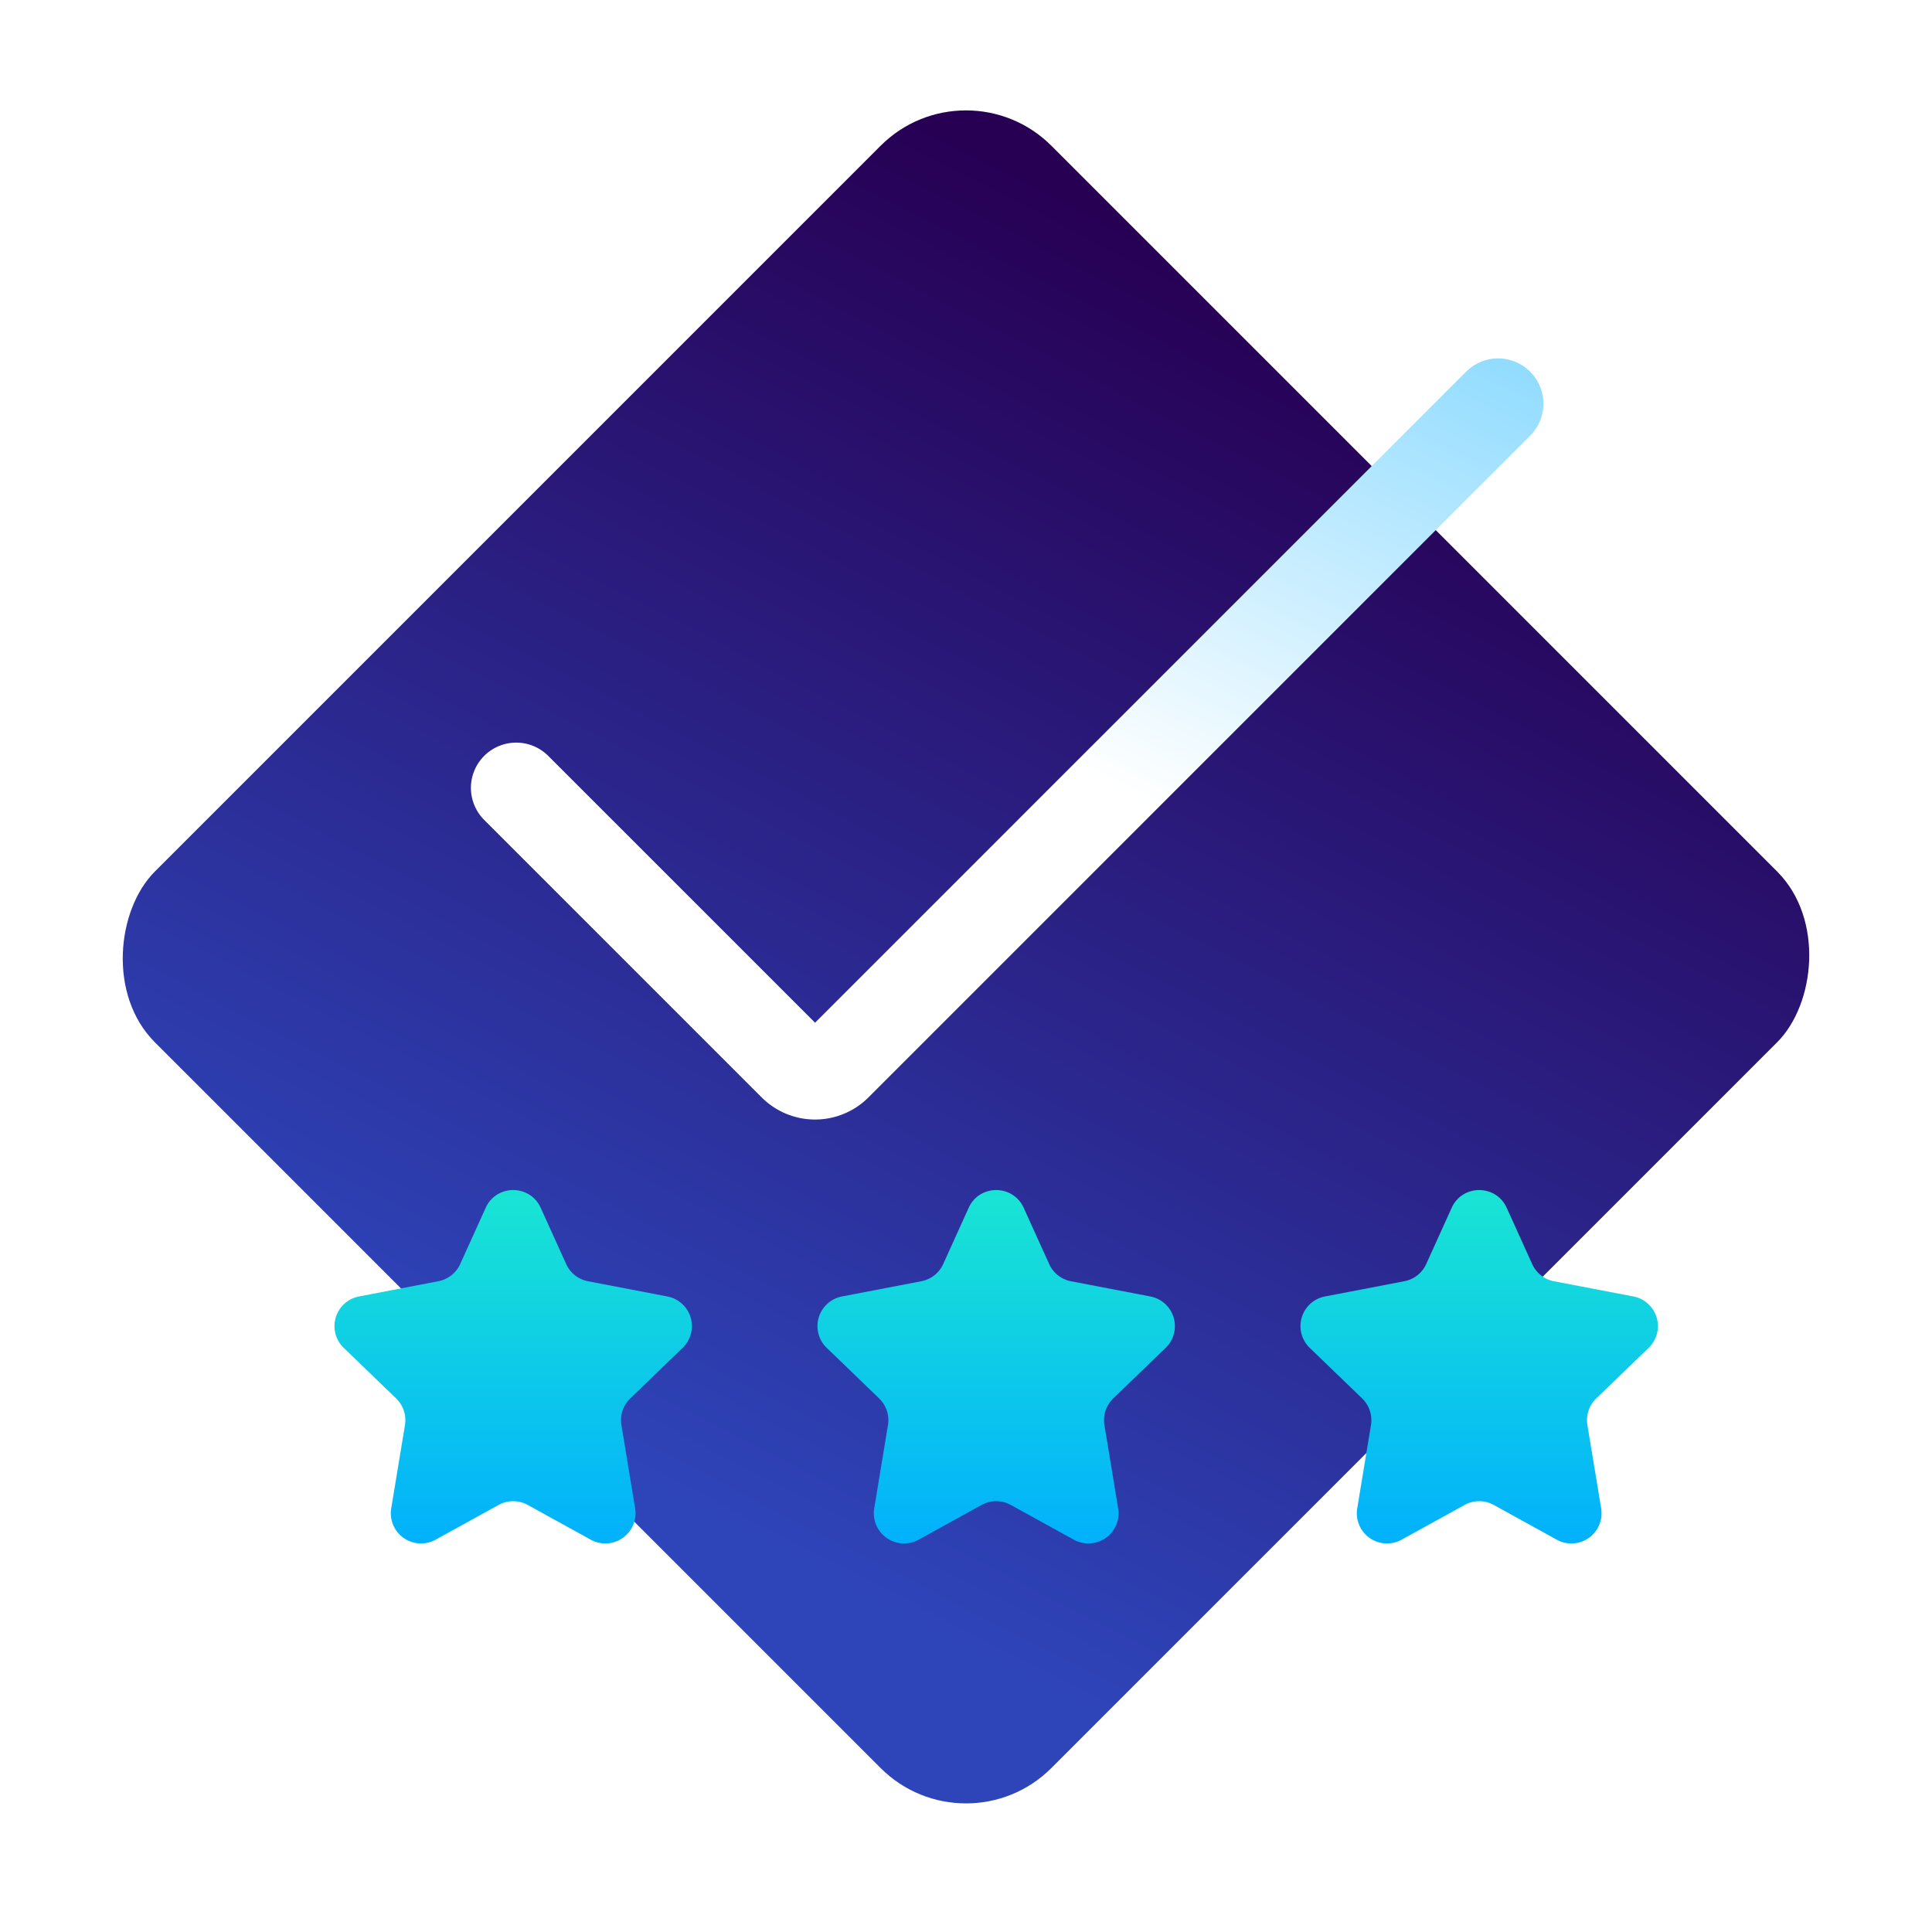
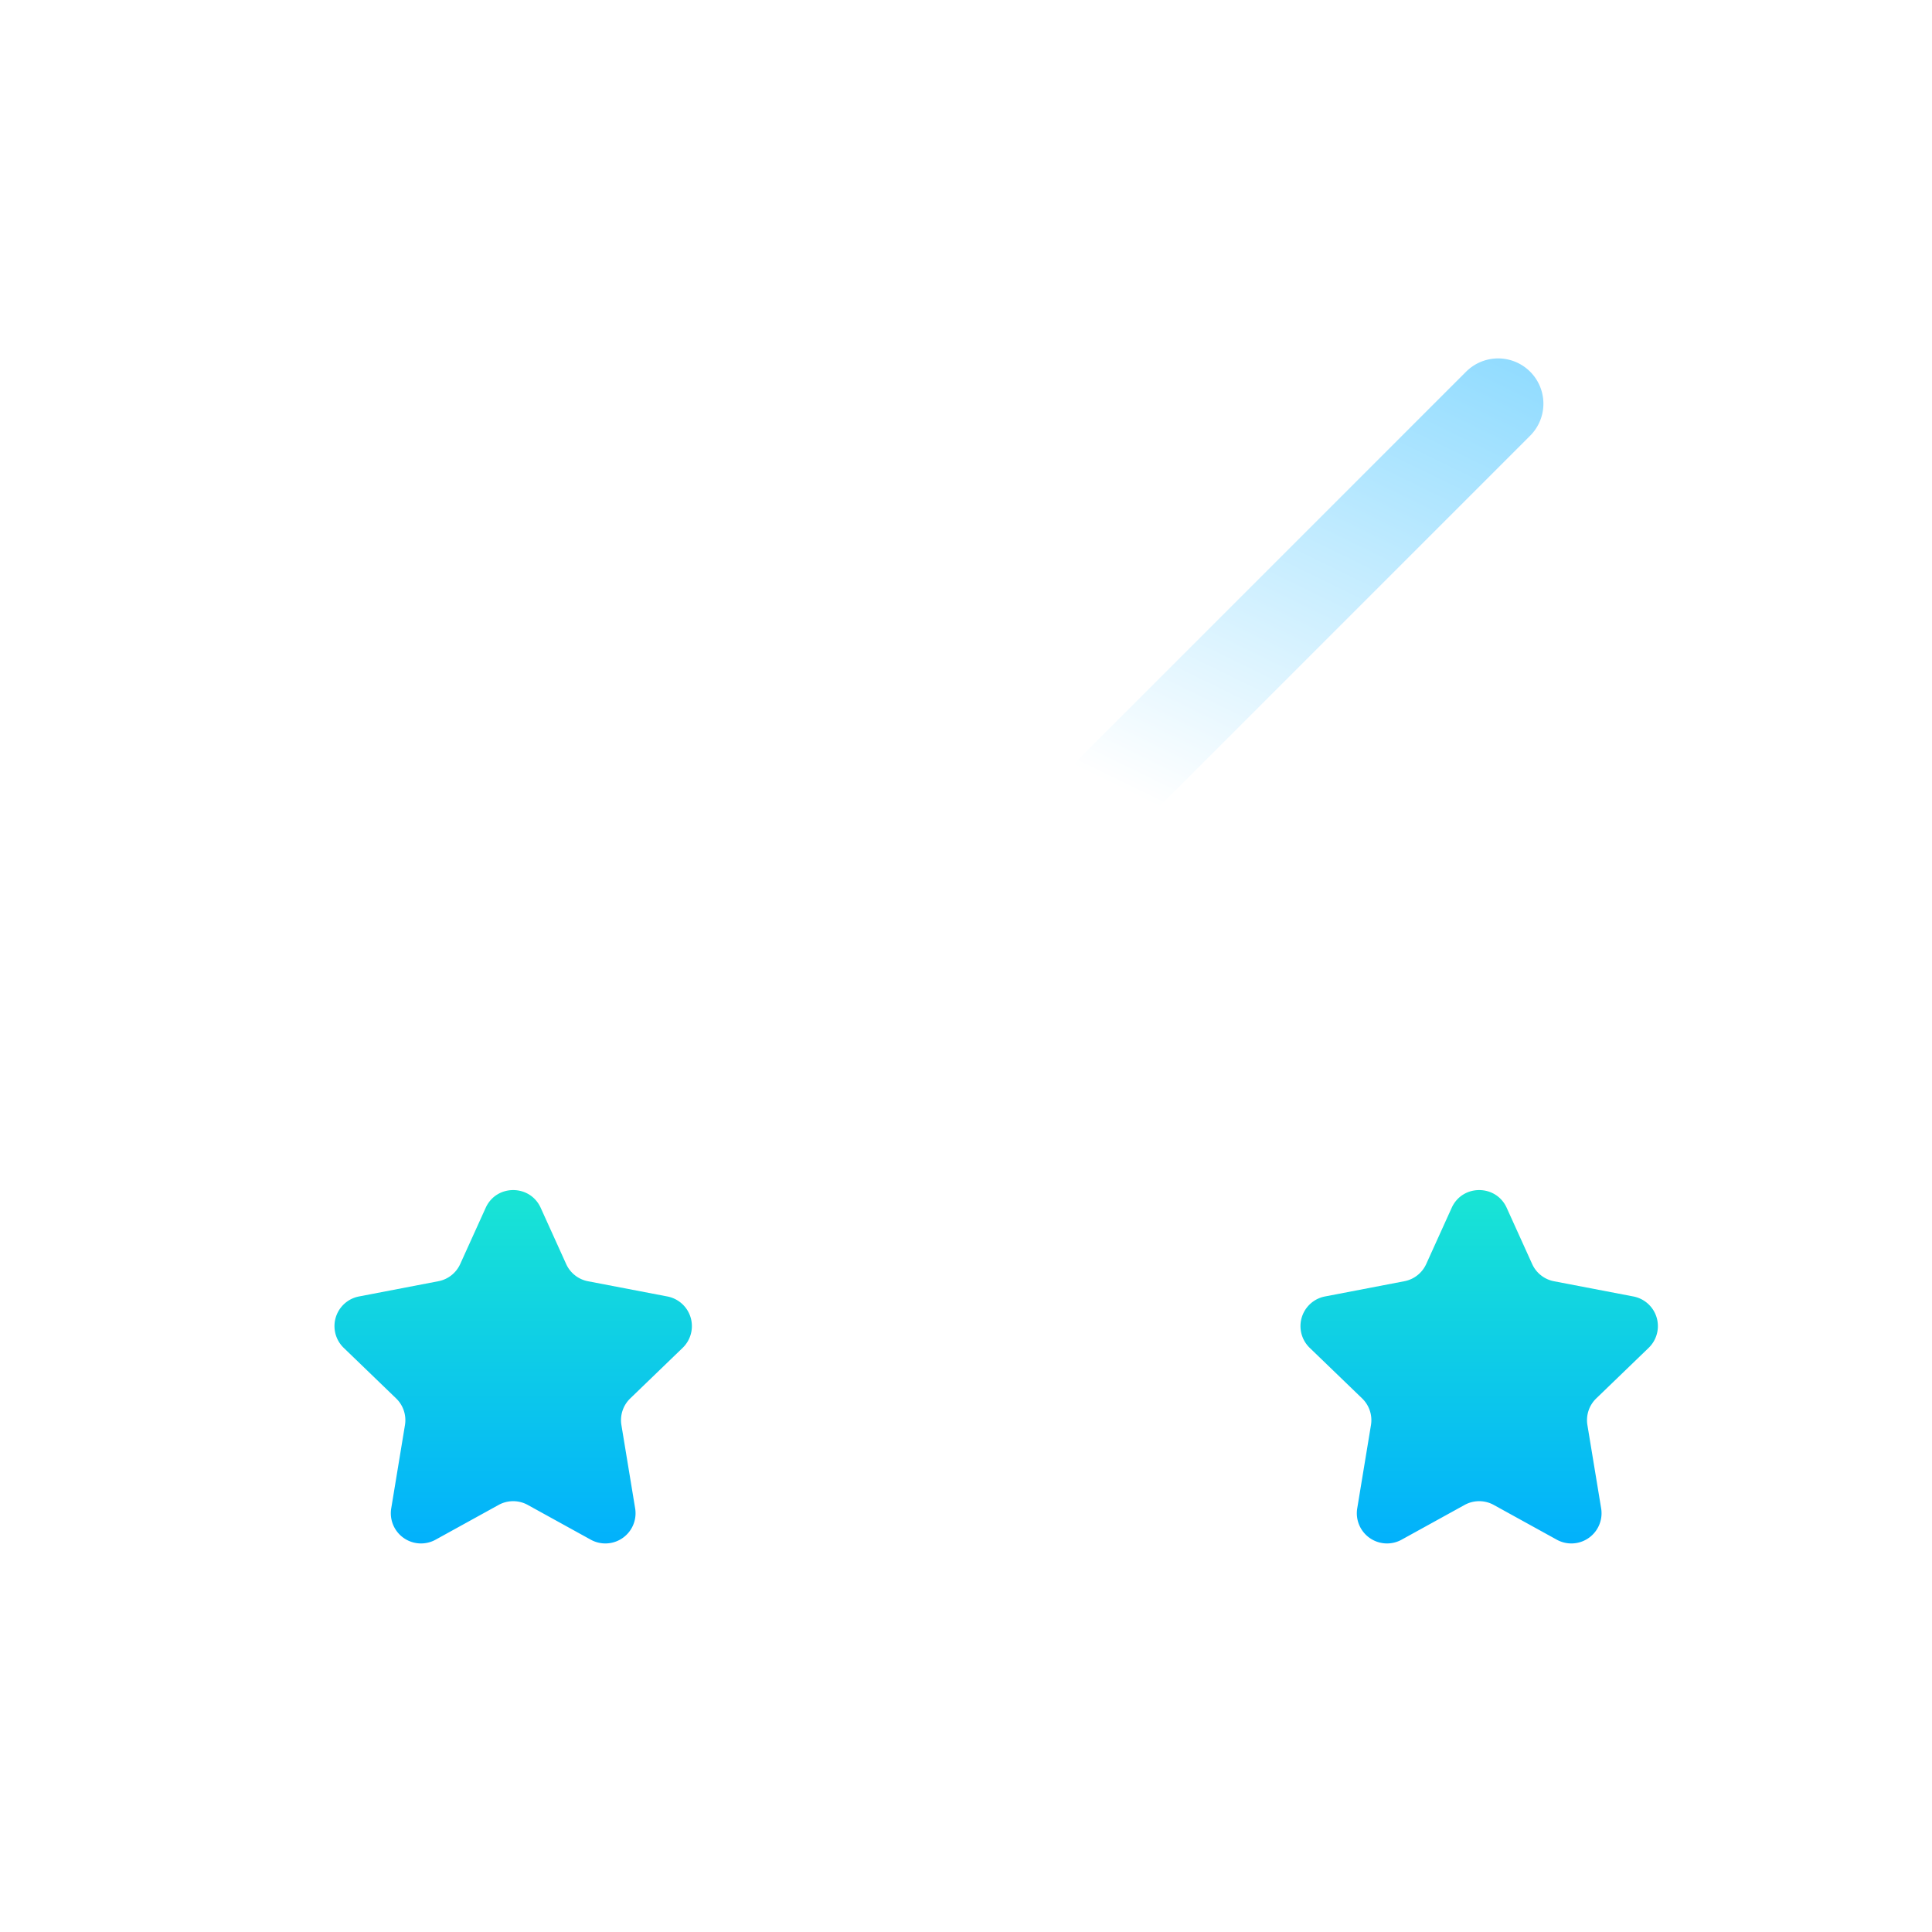
<svg xmlns="http://www.w3.org/2000/svg" width="64" height="64" fill="none">
-   <rect width="42" height="42" x="32" y="2" fill="url(#a)" rx="4" transform="rotate(45 32 2)" />
  <g filter="url(#b)">
    <path fill="url(#c)" d="m45.123 45.325-1.737-1.676a1 1 0 0 1 .506-1.702l2.63-.505a1 1 0 0 0 .723-.569l.844-1.863c.355-.783 1.467-.783 1.822 0l.844 1.863a1 1 0 0 0 .722.57l2.63.504a1 1 0 0 1 .507 1.702l-1.737 1.676a1 1 0 0 0-.292.882l.455 2.759a1 1 0 0 1-1.47 1.038l-2.087-1.151a1 1 0 0 0-.966 0l-2.087 1.151a1 1 0 0 1-1.47-1.038l.455-2.759a1 1 0 0 0-.292-.882Z" />
  </g>
  <g filter="url(#d)">
-     <path fill="url(#e)" d="m29.123 45.325-1.737-1.676a1 1 0 0 1 .506-1.702l2.63-.505a1 1 0 0 0 .723-.569l.844-1.863c.355-.783 1.467-.783 1.822 0l.844 1.863a1 1 0 0 0 .722.57l2.63.504a1 1 0 0 1 .507 1.702l-1.737 1.676a1 1 0 0 0-.292.882l.455 2.759a1 1 0 0 1-1.47 1.038l-2.087-1.151a1 1 0 0 0-.966 0l-2.087 1.151a1 1 0 0 1-1.47-1.038l.455-2.759a1 1 0 0 0-.292-.882Z" />
-   </g>
+     </g>
  <g filter="url(#f)">
    <path fill="url(#g)" d="m13.123 45.325-1.737-1.676a1 1 0 0 1 .506-1.702l2.63-.505a1 1 0 0 0 .723-.569l.844-1.863c.355-.783 1.467-.783 1.822 0l.844 1.863a1 1 0 0 0 .722.57l2.63.504a1 1 0 0 1 .507 1.702l-1.737 1.676a1 1 0 0 0-.292.882l.455 2.759a1 1 0 0 1-1.47 1.038l-2.087-1.151a1 1 0 0 0-.966 0l-2.087 1.151a1 1 0 0 1-1.47-1.038l.455-2.759a1 1 0 0 0-.292-.882Z" />
  </g>
  <g filter="url(#h)">
    <path stroke="url(#i)" stroke-linecap="round" stroke-width="3" d="m17.1 26.1 9.193 9.193a1 1 0 0 0 1.414 0l21.92-21.92" />
  </g>
  <defs>
    <linearGradient id="a" x1="8.375" x2="25.87" y1="-1.15" y2="53.522" gradientUnits="userSpaceOnUse">
      <stop offset=".22" stop-color="#270054" />
      <stop offset="1" stop-color="#2E45BA" />
    </linearGradient>
    <linearGradient id="c" x1="49" x2="49" y1="37" y2="51" gradientUnits="userSpaceOnUse">
      <stop stop-color="#1CEBCF" />
      <stop offset="1" stop-color="#00ADFF" />
    </linearGradient>
    <linearGradient id="e" x1="33" x2="33" y1="37" y2="51" gradientUnits="userSpaceOnUse">
      <stop stop-color="#1CEBCF" />
      <stop offset="1" stop-color="#00ADFF" />
    </linearGradient>
    <linearGradient id="g" x1="17" x2="17" y1="37" y2="51" gradientUnits="userSpaceOnUse">
      <stop stop-color="#1CEBCF" />
      <stop offset="1" stop-color="#00ADFF" />
    </linearGradient>
    <linearGradient id="i" x1="22.05" x2="45.672" y1="31.05" y2="-17.44" gradientUnits="userSpaceOnUse">
      <stop offset=".204" stop-color="#fff" />
      <stop offset="1" stop-color="#00ADFF" />
    </linearGradient>
    <filter id="b" width="19.84" height="19.708" x="39.08" y="35.423" color-interpolation-filters="sRGB" filterUnits="userSpaceOnUse">
      <feFlood flood-opacity="0" result="BackgroundImageFix" />
      <feColorMatrix in="SourceAlpha" result="hardAlpha" values="0 0 0 0 0 0 0 0 0 0 0 0 0 0 0 0 0 0 127 0" />
      <feOffset dy="1" />
      <feGaussianBlur stdDeviation="2" />
      <feComposite in2="hardAlpha" operator="out" />
      <feColorMatrix values="0 0 0 0 0.11 0 0 0 0 0.922 0 0 0 0 0.812 0 0 0 0.2 0" />
      <feBlend in2="BackgroundImageFix" result="effect1_dropShadow_2029_4798" />
      <feBlend in="SourceGraphic" in2="effect1_dropShadow_2029_4798" result="shape" />
    </filter>
    <filter id="d" width="19.84" height="19.708" x="23.08" y="35.423" color-interpolation-filters="sRGB" filterUnits="userSpaceOnUse">
      <feFlood flood-opacity="0" result="BackgroundImageFix" />
      <feColorMatrix in="SourceAlpha" result="hardAlpha" values="0 0 0 0 0 0 0 0 0 0 0 0 0 0 0 0 0 0 127 0" />
      <feOffset dy="1" />
      <feGaussianBlur stdDeviation="2" />
      <feComposite in2="hardAlpha" operator="out" />
      <feColorMatrix values="0 0 0 0 0.11 0 0 0 0 0.922 0 0 0 0 0.812 0 0 0 0.2 0" />
      <feBlend in2="BackgroundImageFix" result="effect1_dropShadow_2029_4798" />
      <feBlend in="SourceGraphic" in2="effect1_dropShadow_2029_4798" result="shape" />
    </filter>
    <filter id="f" width="19.84" height="19.708" x="7.08" y="35.423" color-interpolation-filters="sRGB" filterUnits="userSpaceOnUse">
      <feFlood flood-opacity="0" result="BackgroundImageFix" />
      <feColorMatrix in="SourceAlpha" result="hardAlpha" values="0 0 0 0 0 0 0 0 0 0 0 0 0 0 0 0 0 0 127 0" />
      <feOffset dy="1" />
      <feGaussianBlur stdDeviation="2" />
      <feComposite in2="hardAlpha" operator="out" />
      <feColorMatrix values="0 0 0 0 0.11 0 0 0 0 0.922 0 0 0 0 0.812 0 0 0 0.2 0" />
      <feBlend in2="BackgroundImageFix" result="effect1_dropShadow_2029_4798" />
      <feBlend in="SourceGraphic" in2="effect1_dropShadow_2029_4798" result="shape" />
    </filter>
    <filter id="h" width="43.527" height="33.213" x="11.601" y="7.873" color-interpolation-filters="sRGB" filterUnits="userSpaceOnUse">
      <feFlood flood-opacity="0" result="BackgroundImageFix" />
      <feColorMatrix in="SourceAlpha" result="hardAlpha" values="0 0 0 0 0 0 0 0 0 0 0 0 0 0 0 0 0 0 127 0" />
      <feOffset />
      <feGaussianBlur stdDeviation="2" />
      <feComposite in2="hardAlpha" operator="out" />
      <feColorMatrix values="0 0 0 0 0.11 0 0 0 0 0.922 0 0 0 0 0.812 0 0 0 0.3 0" />
      <feBlend in2="BackgroundImageFix" result="effect1_dropShadow_2029_4798" />
      <feBlend in="SourceGraphic" in2="effect1_dropShadow_2029_4798" result="shape" />
    </filter>
  </defs>
</svg>